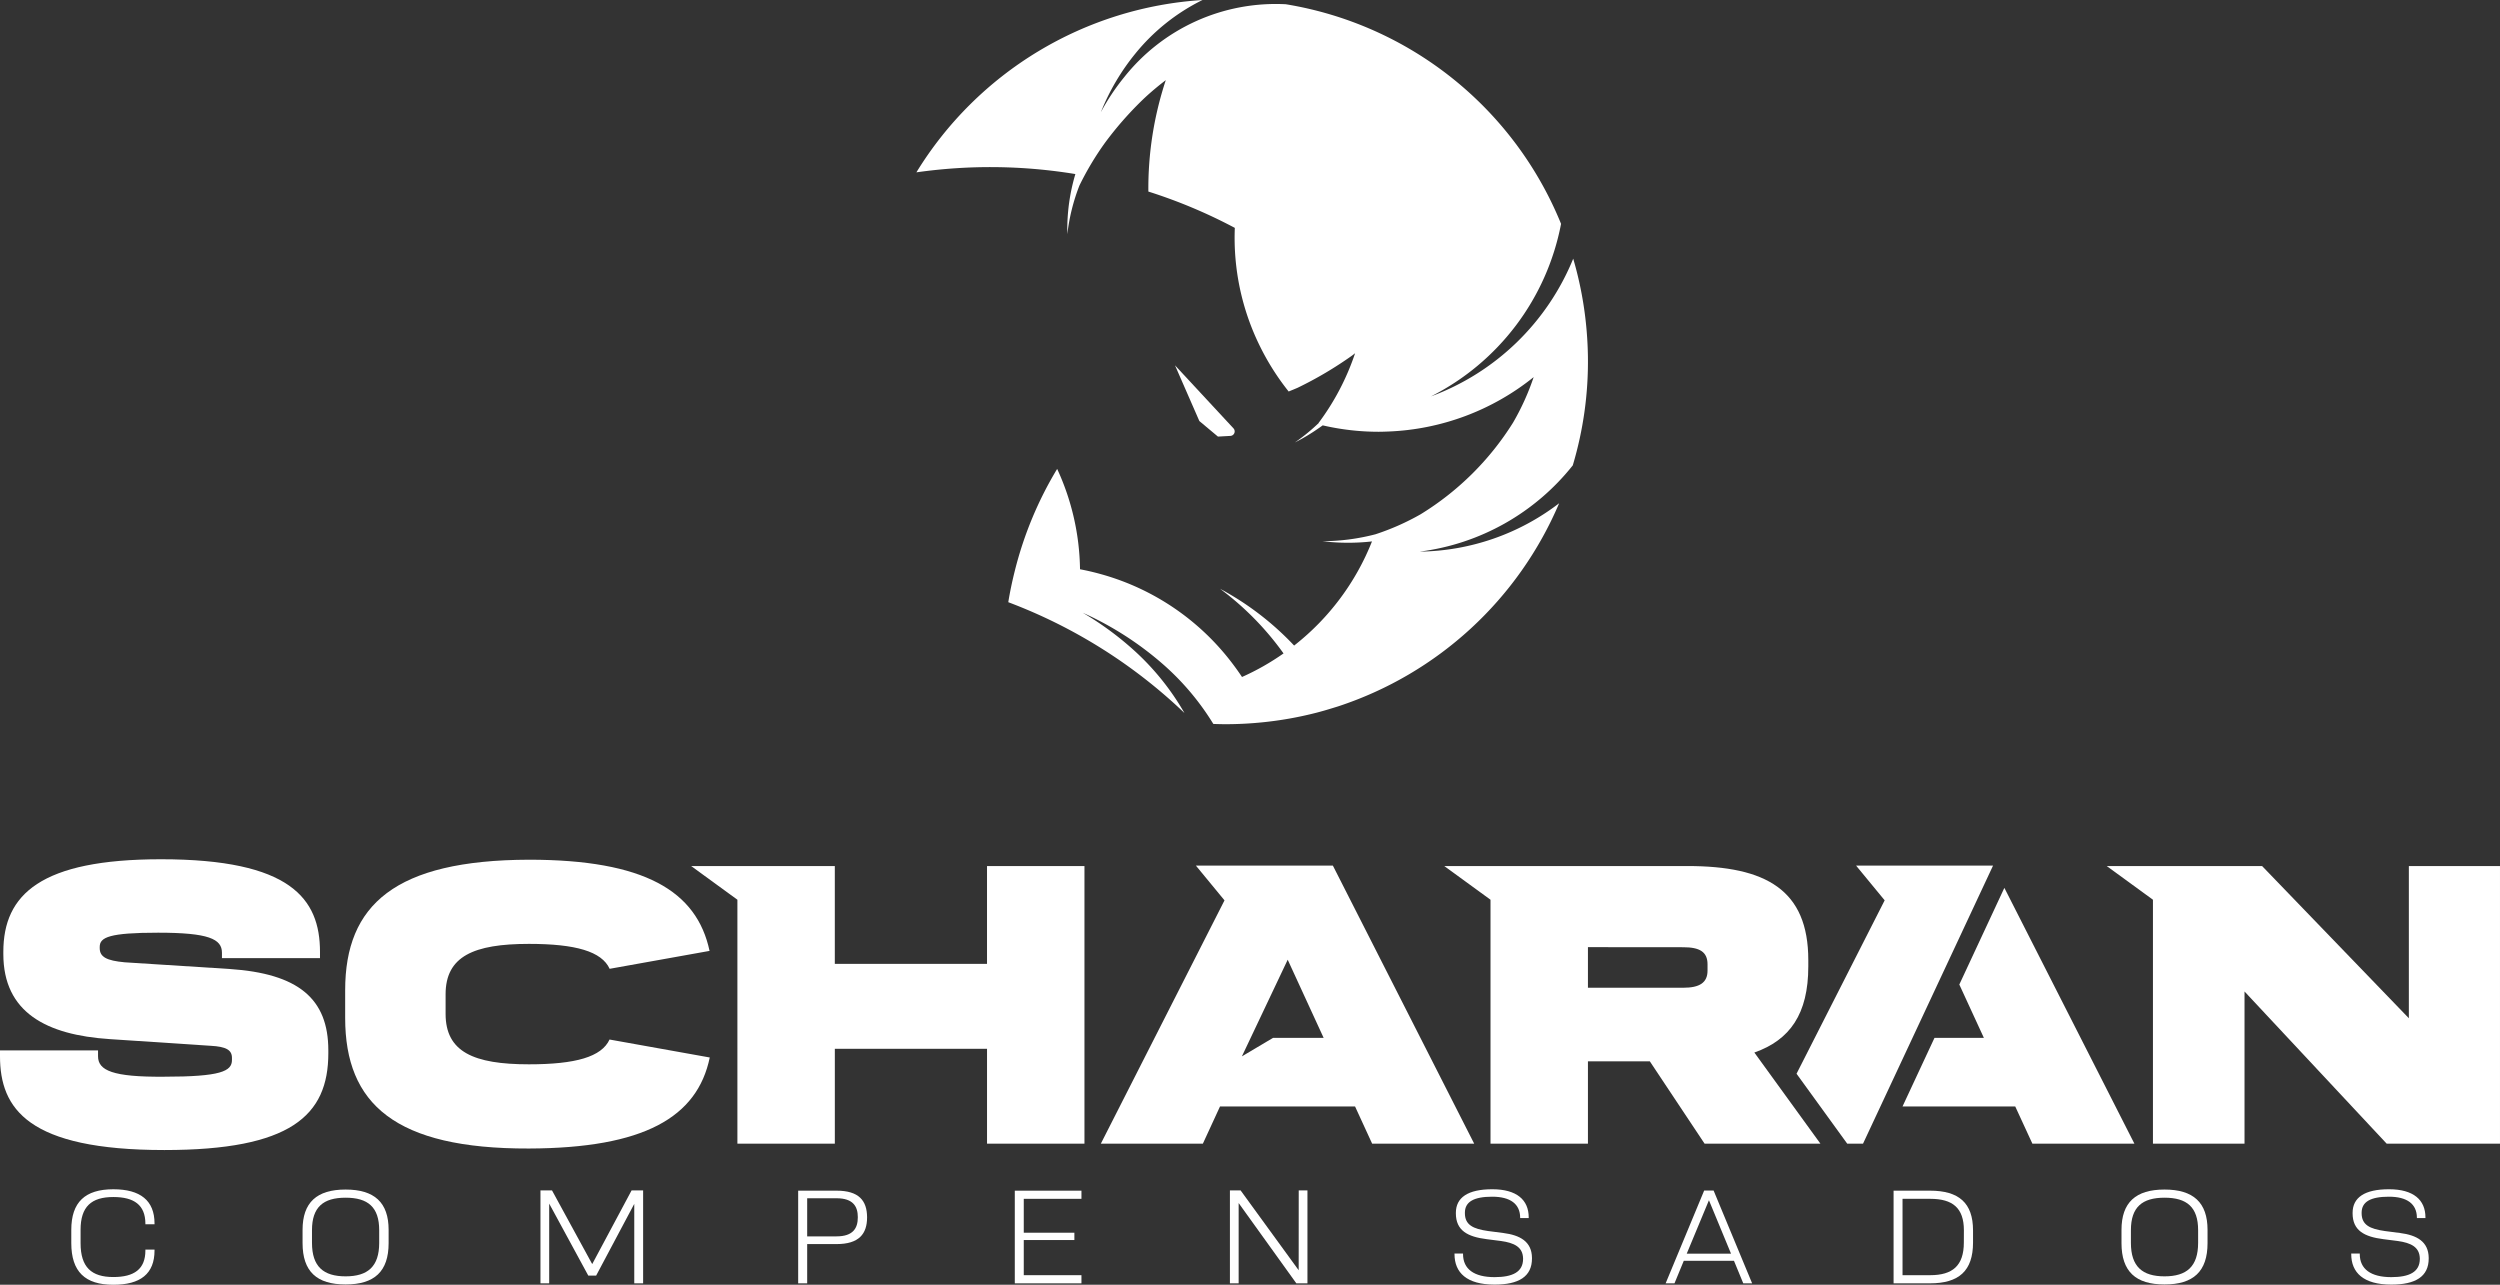
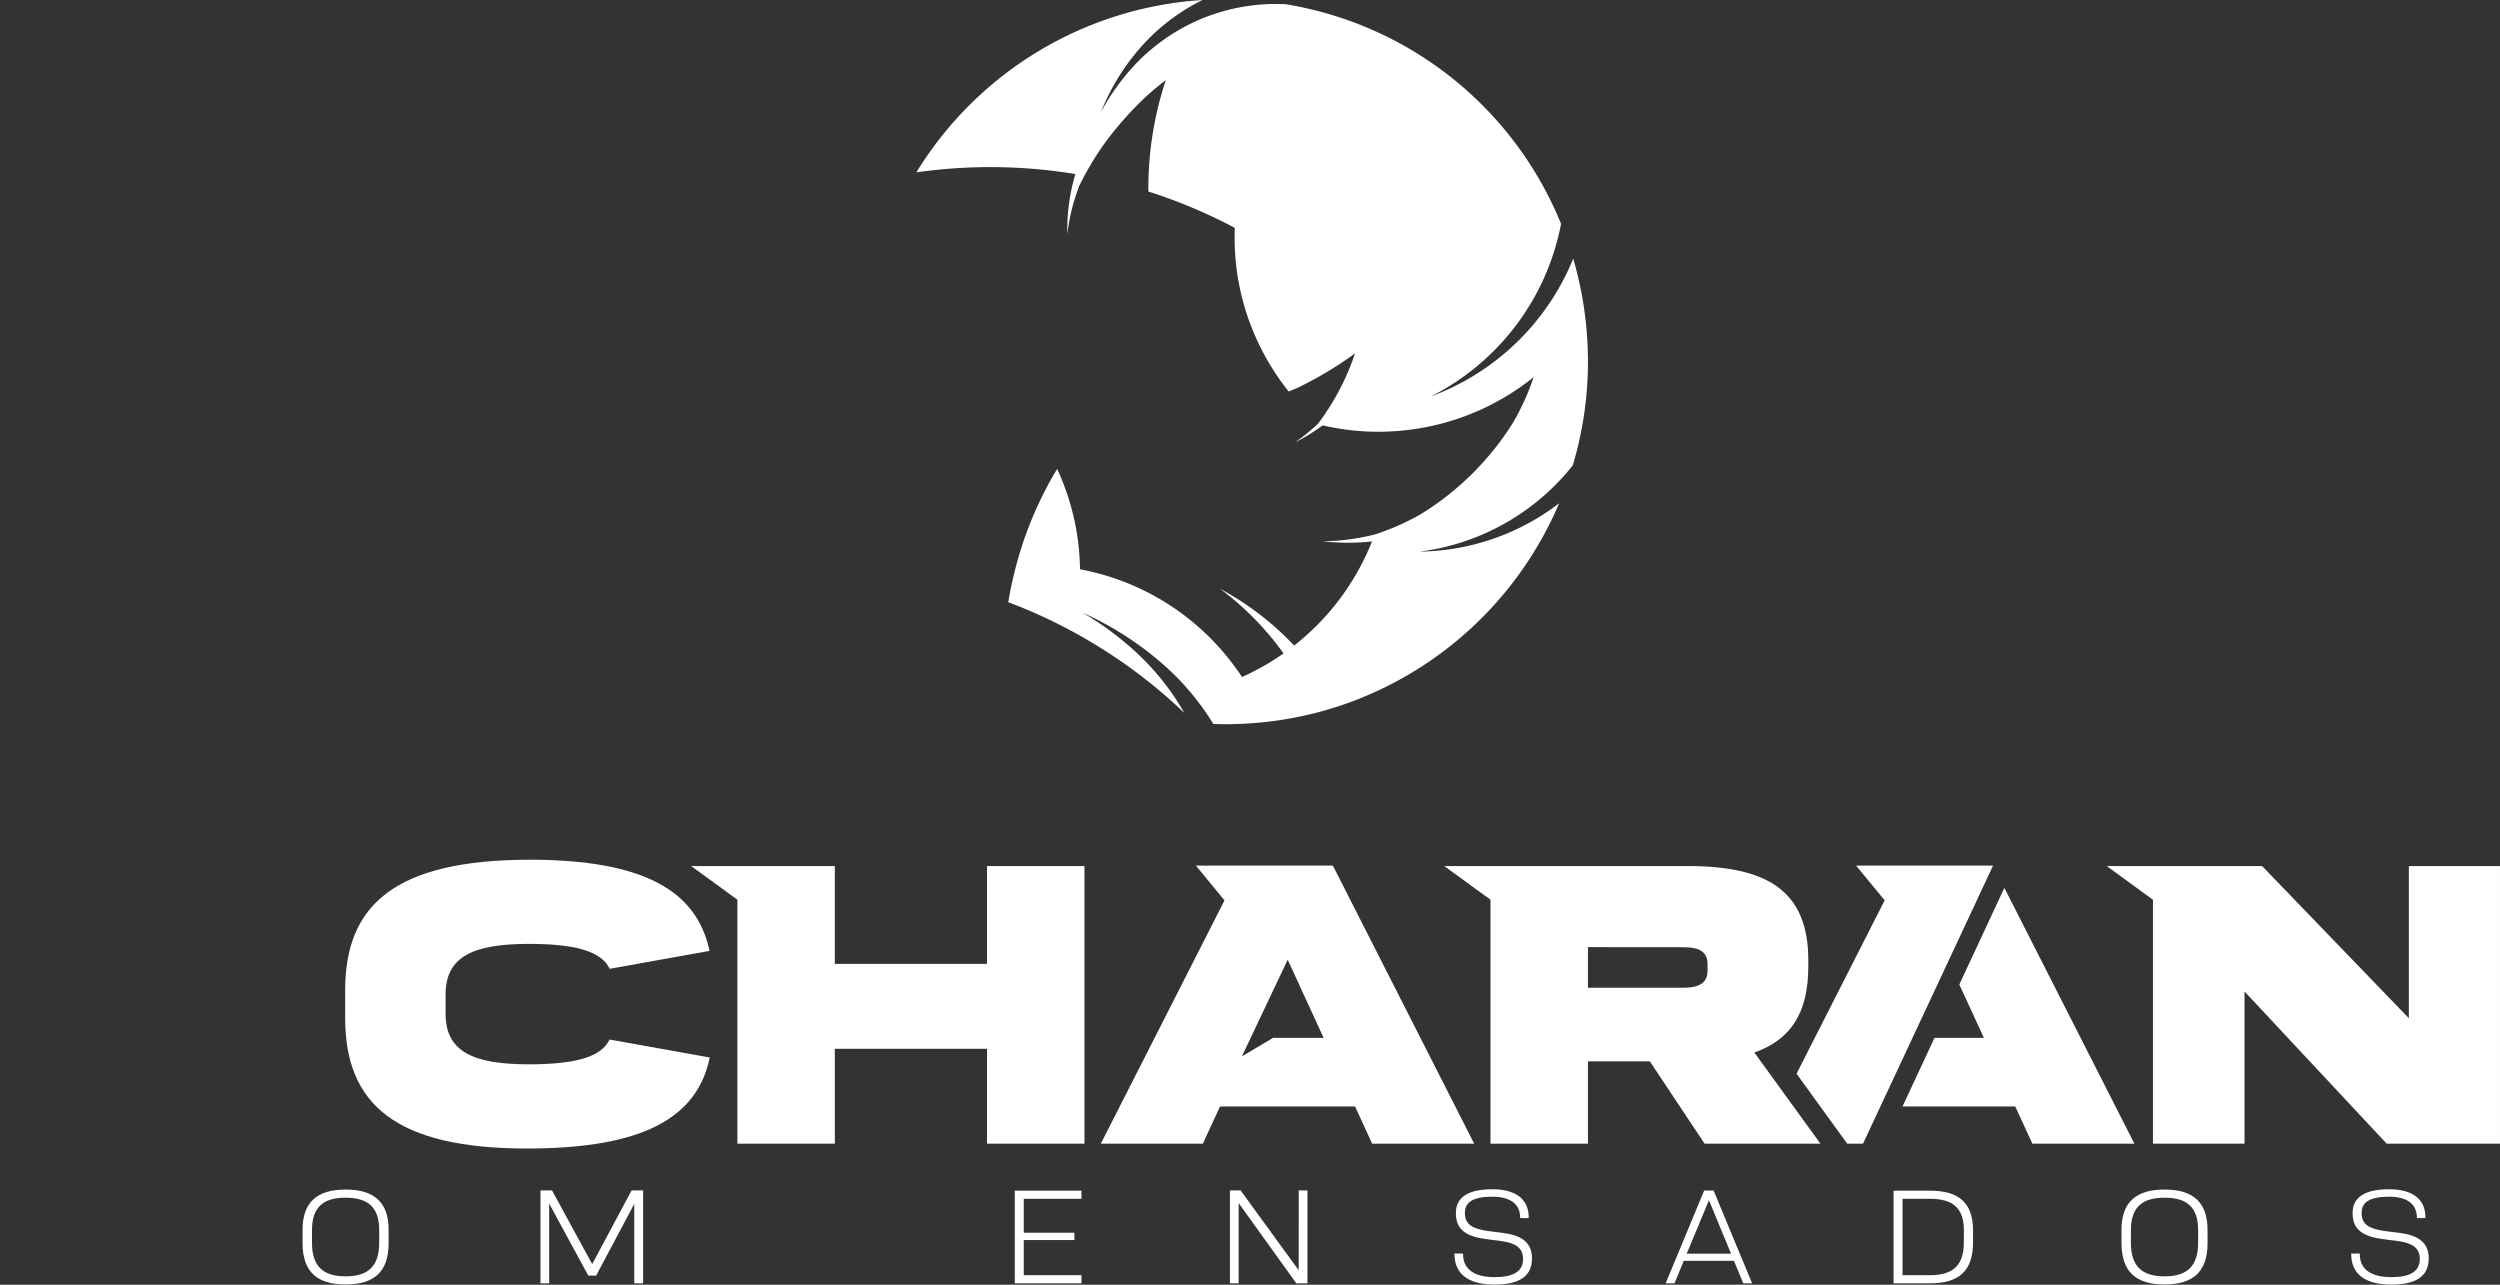
<svg xmlns="http://www.w3.org/2000/svg" width="234" height="120.251" viewBox="0 0 234 120.251">
  <rect x="0" y="0" width="234" height="120.251" fill="#333333" stroke="none" />
  <g id="Grupo_9" data-name="Grupo 9" transform="translate(-1162.175 -440.439)">
-     <path id="Caminho_26" data-name="Caminho 26" d="M1173.224,629.8v-1.237c0-2.593,1.289-3.8,3.935-3.8,2.527,0,3.856,1.053,3.856,3.2v.079h-.855v-.079c-.013-1.724-1.053-2.474-3-2.474-2.053,0-3.067.894-3.067,3.067v1.25c0,2.264,1.027,3.172,3.067,3.172,1.948,0,3-.737,3-2.487v-.08h.855v.08c0,2.184-1.316,3.211-3.856,3.211-2.646,0-3.935-1.224-3.935-3.9" transform="translate(-4.376 -73.009)" fill="#fff" />
    <path id="Caminho_27" data-name="Caminho 27" d="M1209.07,629.821v-1.237c0-2.567,1.329-3.777,4.028-3.777s4.027,1.211,4.027,3.777v1.237c0,2.659-1.329,3.87-4.027,3.87s-4.028-1.211-4.028-3.87m7.173-.026v-1.184c0-2.159-1.053-3.041-3.145-3.041s-3.146.882-3.146,3.041V629.8c0,2.224,1.079,3.132,3.146,3.132s3.145-.908,3.145-3.132" transform="translate(-18.575 -73.027)" fill="#fff" />
    <path id="Caminho_28" data-name="Caminho 28" d="M1254.471,624.938h1.079v8.7h-.829V626.2l-3.567,6.712h-.737l-3.659-6.739v7.463h-.816v-8.7h1.079l3.764,6.9Z" transform="translate(-33.179 -73.078)" fill="#fff" />
-     <path id="Caminho_29" data-name="Caminho 29" d="M1289.478,624.981c2.093,0,2.843.934,2.856,2.474v.026c0,1.54-.75,2.5-2.856,2.5h-2.751v3.672h-.843v-8.673Zm1.988,2.474c0-.987-.434-1.763-1.988-1.763h-2.751v3.567h2.751c1.567,0,1.988-.79,1.988-1.777Z" transform="translate(-49 -73.096)" fill="#fff" />
    <path id="Caminho_30" data-name="Caminho 30" d="M1325.7,625.744h-5.4v3.172h4.738v.685h-4.738v3.29h5.4v.764h-6.239v-8.674h6.239Z" transform="translate(-62.301 -73.095)" fill="#fff" />
    <path id="Caminho_31" data-name="Caminho 31" d="M1359.243,624.938h.816v8.7h-1.04l-5.4-7.516v7.516h-.817v-8.7h1l5.436,7.475Z" transform="translate(-75.507 -73.078)" fill="#fff" />
    <path id="Caminho_32" data-name="Caminho 32" d="M1387.607,630.83v-.052h.8v.052c0,1.4,1.027,2.158,2.949,2.158,1.7,0,2.671-.487,2.671-1.711v-.039c-.026-1.079-.842-1.461-2.066-1.632l-1.342-.171c-1.778-.224-2.883-.8-2.883-2.422v-.04c0-1.434,1.119-2.211,3.409-2.211s3.409,1,3.409,2.632v.065h-.8v-.052c-.013-1.263-.909-1.948-2.62-1.948s-2.553.474-2.553,1.5V627c0,1.105.777,1.474,2.172,1.672l1.421.184c1.553.2,2.672.791,2.686,2.33v.053c0,1.7-1.238,2.448-3.5,2.448-2.606,0-3.751-1.118-3.751-2.856" transform="translate(-89.292 -73.009)" fill="#fff" />
    <path id="Caminho_33" data-name="Caminho 33" d="M1427.6,633.646l-.868-2.106h-4.7l-.868,2.106h-.829l3.607-8.687h.882l3.606,8.687Zm-5.291-2.777h4.146l-2.067-5Z" transform="translate(-102.256 -73.087)" fill="#fff" />
    <path id="Caminho_34" data-name="Caminho 34" d="M1459.071,624.981c2.7,0,4.028,1.145,4.028,3.725v1.132c0,2.659-1.33,3.817-4.028,3.817h-3.409v-8.674Zm3.172,3.712c0-2.093-1.053-2.948-3.146-2.948H1456.5v7.147h2.593c2.08,0,3.146-.882,3.146-3.054Z" transform="translate(-116.248 -73.096)" fill="#fff" />
    <path id="Caminho_35" data-name="Caminho 35" d="M1490.986,629.821v-1.237c0-2.567,1.33-3.777,4.027-3.777s4.027,1.211,4.027,3.777v1.237c0,2.659-1.328,3.87-4.027,3.87s-4.027-1.211-4.027-3.87m7.172-.026v-1.184c0-2.159-1.052-3.041-3.145-3.041s-3.146.882-3.146,3.041V629.8c0,2.224,1.079,3.132,3.146,3.132s3.145-.908,3.145-3.132" transform="translate(-130.239 -73.027)" fill="#fff" />
    <path id="Caminho_36" data-name="Caminho 36" d="M1526.593,630.83v-.052h.8v.052c0,1.4,1.027,2.158,2.948,2.158,1.7,0,2.672-.487,2.672-1.711v-.039c-.027-1.079-.843-1.461-2.066-1.632l-1.343-.171c-1.777-.224-2.883-.8-2.883-2.422v-.04c0-1.434,1.119-2.211,3.409-2.211s3.409,1,3.409,2.632v.065h-.8v-.052c-.013-1.263-.909-1.948-2.62-1.948s-2.553.474-2.553,1.5V627c0,1.105.776,1.474,2.172,1.672l1.421.184c1.553.2,2.672.791,2.686,2.33v.053c0,1.7-1.238,2.448-3.5,2.448-2.606,0-3.751-1.118-3.751-2.856" transform="translate(-144.343 -73.009)" fill="#fff" />
    <path id="Caminho_37" data-name="Caminho 37" d="M1296.991,574.666h9.119v25.987h-9.119V591.77h-14.246v8.884h-9.119V577.82l-4.33-3.154h13.448v9.158h14.246v-9.158Z" transform="translate(-42.43 -53.166)" fill="#fff" />
    <path id="Caminho_38" data-name="Caminho 38" d="M1358.187,600.629l-1.6-3.483h-12.641l-1.605,3.483h-9.55l11.576-22.776-2.677-3.251h12.821l13.228,26.027Zm-12.192-8.174,2.911-1.728h4.741l-3.365-7.318Z" transform="translate(-67.578 -53.141)" fill="#fff" />
    <path id="Caminho_39" data-name="Caminho 39" d="M1410.389,600.653l-5.127-7.71h-5.792v7.71h-9.119V577.82l-4.329-3.154h22.763c7.358,0,11.311,2.231,11.311,8.806v.587c0,4.462-1.722,6.888-5.049,8.063l6.184,8.531Zm-10.919-18.395v3.8h8.923c1.527,0,2.271-.47,2.271-1.605v-.587c0-1.174-.744-1.6-2.271-1.6Z" transform="translate(-88.664 -53.166)" fill="#fff" />
    <path id="Caminho_40" data-name="Caminho 40" d="M1516.973,574.666h8.532v25.987H1514.9l-13.307-14.246v14.246h-8.571V577.82l-4.329-3.154h14.544l13.738,14.246V574.666Z" transform="translate(-129.331 -53.166)" fill="#fff" />
    <path id="Caminho_41" data-name="Caminho 41" d="M1459.014,574.6h-12.822l2.677,3.251-8.249,16.23,4.744,6.546h1.479Z" transform="translate(-110.289 -53.141)" fill="#fff" />
-     <path id="Caminho_42" data-name="Caminho 42" d="M1162.175,592.061v-.547h9.176v.547c0,1.328,1.367,1.953,6.17,1.914,5.311,0,6.365-.508,6.365-1.562v-.2c0-.742-.547-1.054-1.992-1.132l-9.449-.625c-5.936-.39-9.958-2.5-9.958-7.966v-.2c0-5.389,3.514-8.669,14.761-8.669,12.105,0,14.878,3.671,14.878,8.669v.586h-9.177v-.508c0-1.288-1.25-1.874-5.974-1.874-4.568,0-5.467.429-5.467,1.327v.117c0,.82.625,1.172,2.343,1.328l9.8.624c6.443.429,9.255,2.773,9.255,7.615v.273c0,5.858-3.553,9.06-15.346,9.06-12.769,0-15.386-3.866-15.386-8.786" transform="translate(0 -52.756)" fill="#fff" />
    <path id="Caminho_43" data-name="Caminho 43" d="M1232.871,592.836c-5.188,0-7.8-1.17-7.8-4.72v-1.833c0-3.55,2.614-4.72,7.8-4.72,4.376,0,6.813.707,7.554,2.333l9.352-1.676c-1.193-5.622-6.122-8.536-16.906-8.536-12.521.039-17.2,4.213-17.2,12.209v2.614c0,8.036,4.681,12.248,17.2,12.21,10.774-.034,15.761-2.917,16.926-8.521l-9.38-1.681C1239.668,592.138,1237.251,592.836,1232.871,592.836Z" transform="translate(-21.188 -52.777)" fill="#fff" />
    <path id="Caminho_44" data-name="Caminho 44" d="M1466.576,578.049l-4.216,9.048,2.3,4.995h-4.625l-2.992,6.419h10.552l1.605,3.483h9.549Z" transform="translate(-116.793 -54.506)" fill="#fff" />
    <g id="Componente_2_1" data-name="Componente 2 – 1" transform="translate(1247.949 440.439)">
-       <path id="Caminho_45" data-name="Caminho 45" d="M1349.479,503.664a.421.421,0,0,0,.289-.7l-5.48-5.906,2.28,5.215,1.74,1.456Z" transform="translate(-1320.083 -462.864)" fill="#fff" />
      <path id="Caminho_46" data-name="Caminho 46" d="M1365.652,483.974a33.857,33.857,0,0,0,1.41-10.163c-.011-.791-.051-1.573-.114-2.349a34.079,34.079,0,0,0-1.262-6.811,23,23,0,0,1-13.32,12.894,22.919,22.919,0,0,0,12.182-16.154,33.694,33.694,0,0,0-25.767-20.555,18.117,18.117,0,0,0-15.128,6.832,20.691,20.691,0,0,0-2.181,3.276,20.974,20.974,0,0,1,3.206-5.46,18.783,18.783,0,0,1,6.308-5.044,33.911,33.911,0,0,0-26.779,16.131,49.055,49.055,0,0,1,14.881.16,18.112,18.112,0,0,0-.684,3.56,18.333,18.333,0,0,0-.068,2.064,18.175,18.175,0,0,1,1.132-4.552,27.493,27.493,0,0,1,2.41-4.024,32.422,32.422,0,0,1,3.375-3.872c.121-.115.239-.233.363-.346.054-.049.106-.1.161-.149q.855-.773,1.774-1.471a32.248,32.248,0,0,0-1.631,10.428,48.4,48.4,0,0,1,8.092,3.4,22.886,22.886,0,0,0,2.325,11.023,23.264,23.264,0,0,0,2.715,4.293l.2-.084c.213-.084.422-.173.632-.263a35.355,35.355,0,0,0,5.108-3.021c.092-.072.187-.142.278-.216l-.006.017a23.149,23.149,0,0,1-3.411,6.508l.006.017c-.077.072-.155.142-.233.213a17.94,17.94,0,0,1-1.995,1.6,18.108,18.108,0,0,0,2.251-1.351c.12-.083.24-.166.358-.252a23.237,23.237,0,0,0,5.232.6c.31,0,.617-.012.924-.024a23.123,23.123,0,0,0,13.587-5.092,23.068,23.068,0,0,1-1.924,4.253,26.619,26.619,0,0,1-8.649,8.581,22.882,22.882,0,0,1-4.232,1.876,19.978,19.978,0,0,1-4.951.65,19.855,19.855,0,0,0,3.4.118c.408-.021.816-.052,1.224-.1a23.244,23.244,0,0,1-7.226,9.7l-.061.049a27.2,27.2,0,0,0-6.917-5.307l-.017-.007a27.3,27.3,0,0,1,5.942,6.049,23.2,23.2,0,0,1-3.887,2.206c-.271-.413-.56-.813-.856-1.207a23.2,23.2,0,0,0-12.341-8.416c-.644-.179-1.3-.336-1.965-.459a23.092,23.092,0,0,0-2.14-9.394,34.684,34.684,0,0,0-3.963,9.536c-.242.966-.451,1.945-.612,2.94a48.691,48.691,0,0,1,16.488,10.37,24.043,24.043,0,0,0-5.078-6.181,29.07,29.07,0,0,0-4.437-3.2,30.171,30.171,0,0,1,7.477,4.791A24.261,24.261,0,0,1,1332,508.2c.38.013.76.024,1.144.024,1.148,0,2.283-.059,3.4-.171a33.864,33.864,0,0,0,5.093-.9c.538-.138,1.068-.295,1.6-.46.151-.047.3-.091.452-.14a34.008,34.008,0,0,0,20.68-19.01,21.918,21.918,0,0,1-13.055,4.528,21.79,21.79,0,0,0,14.345-8.091m-3.448-8.225" transform="translate(-1304.207 -440.439)" fill="#fff" />
    </g>
  </g>
</svg>